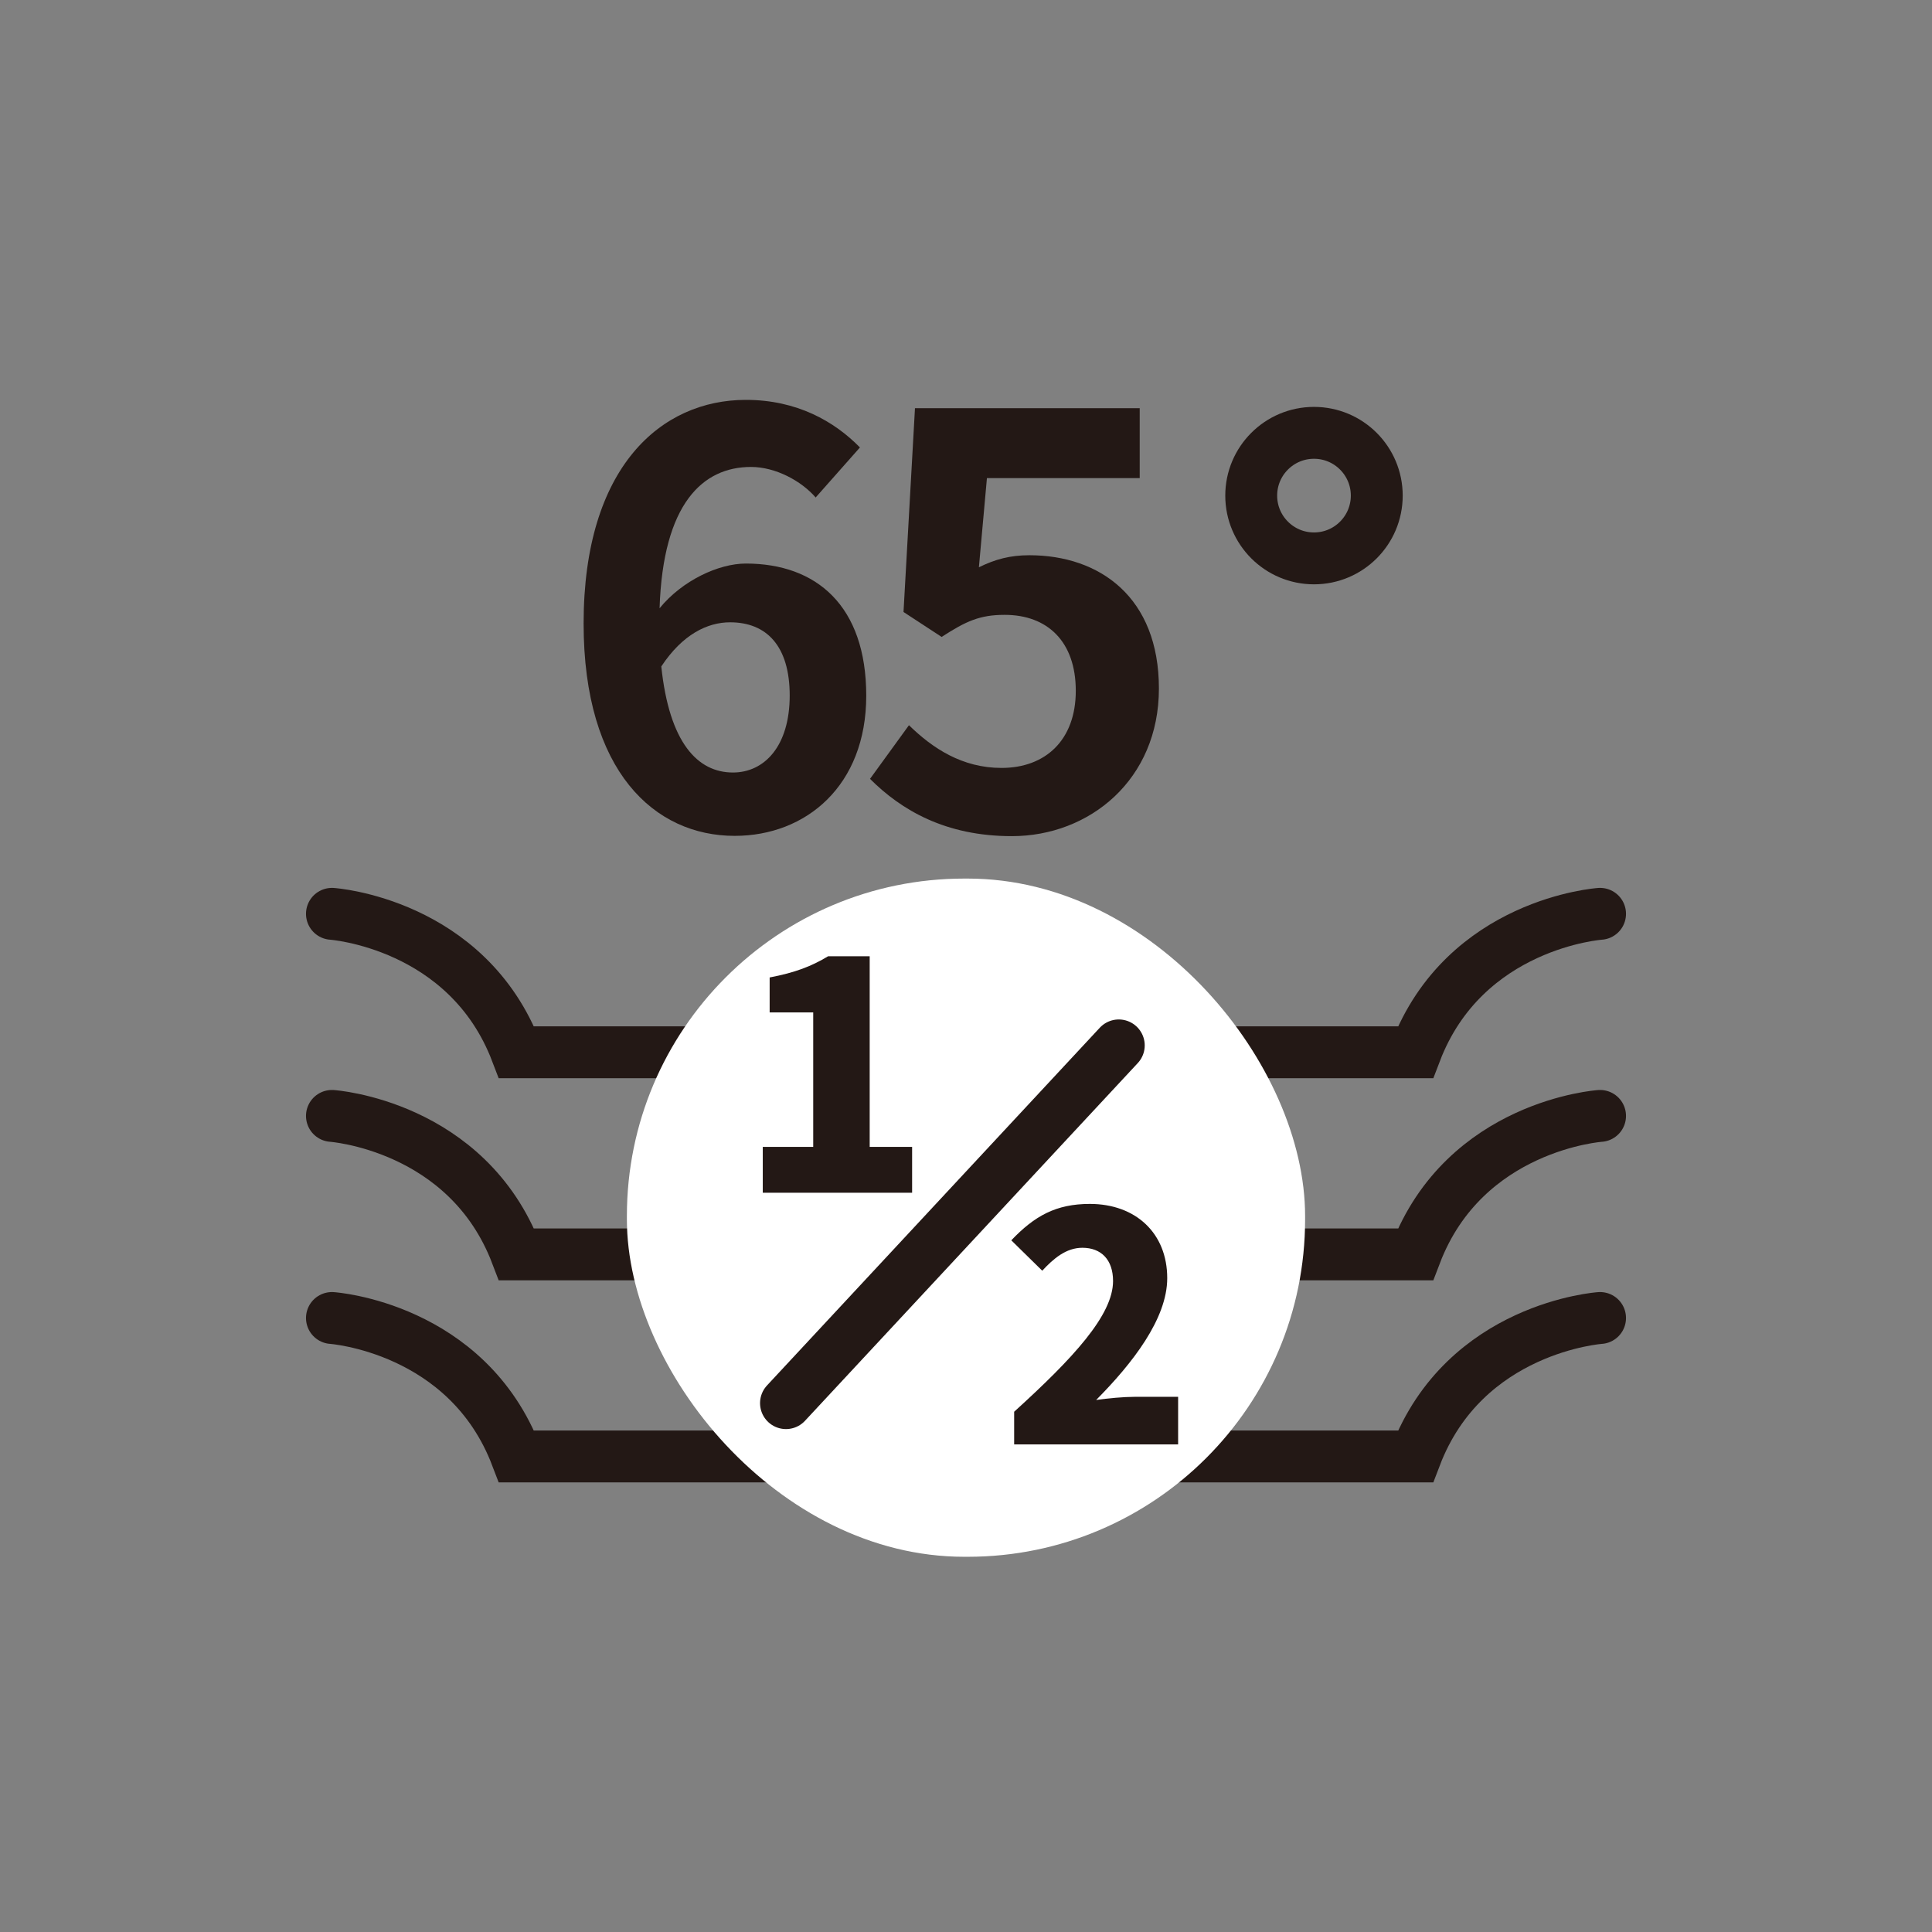
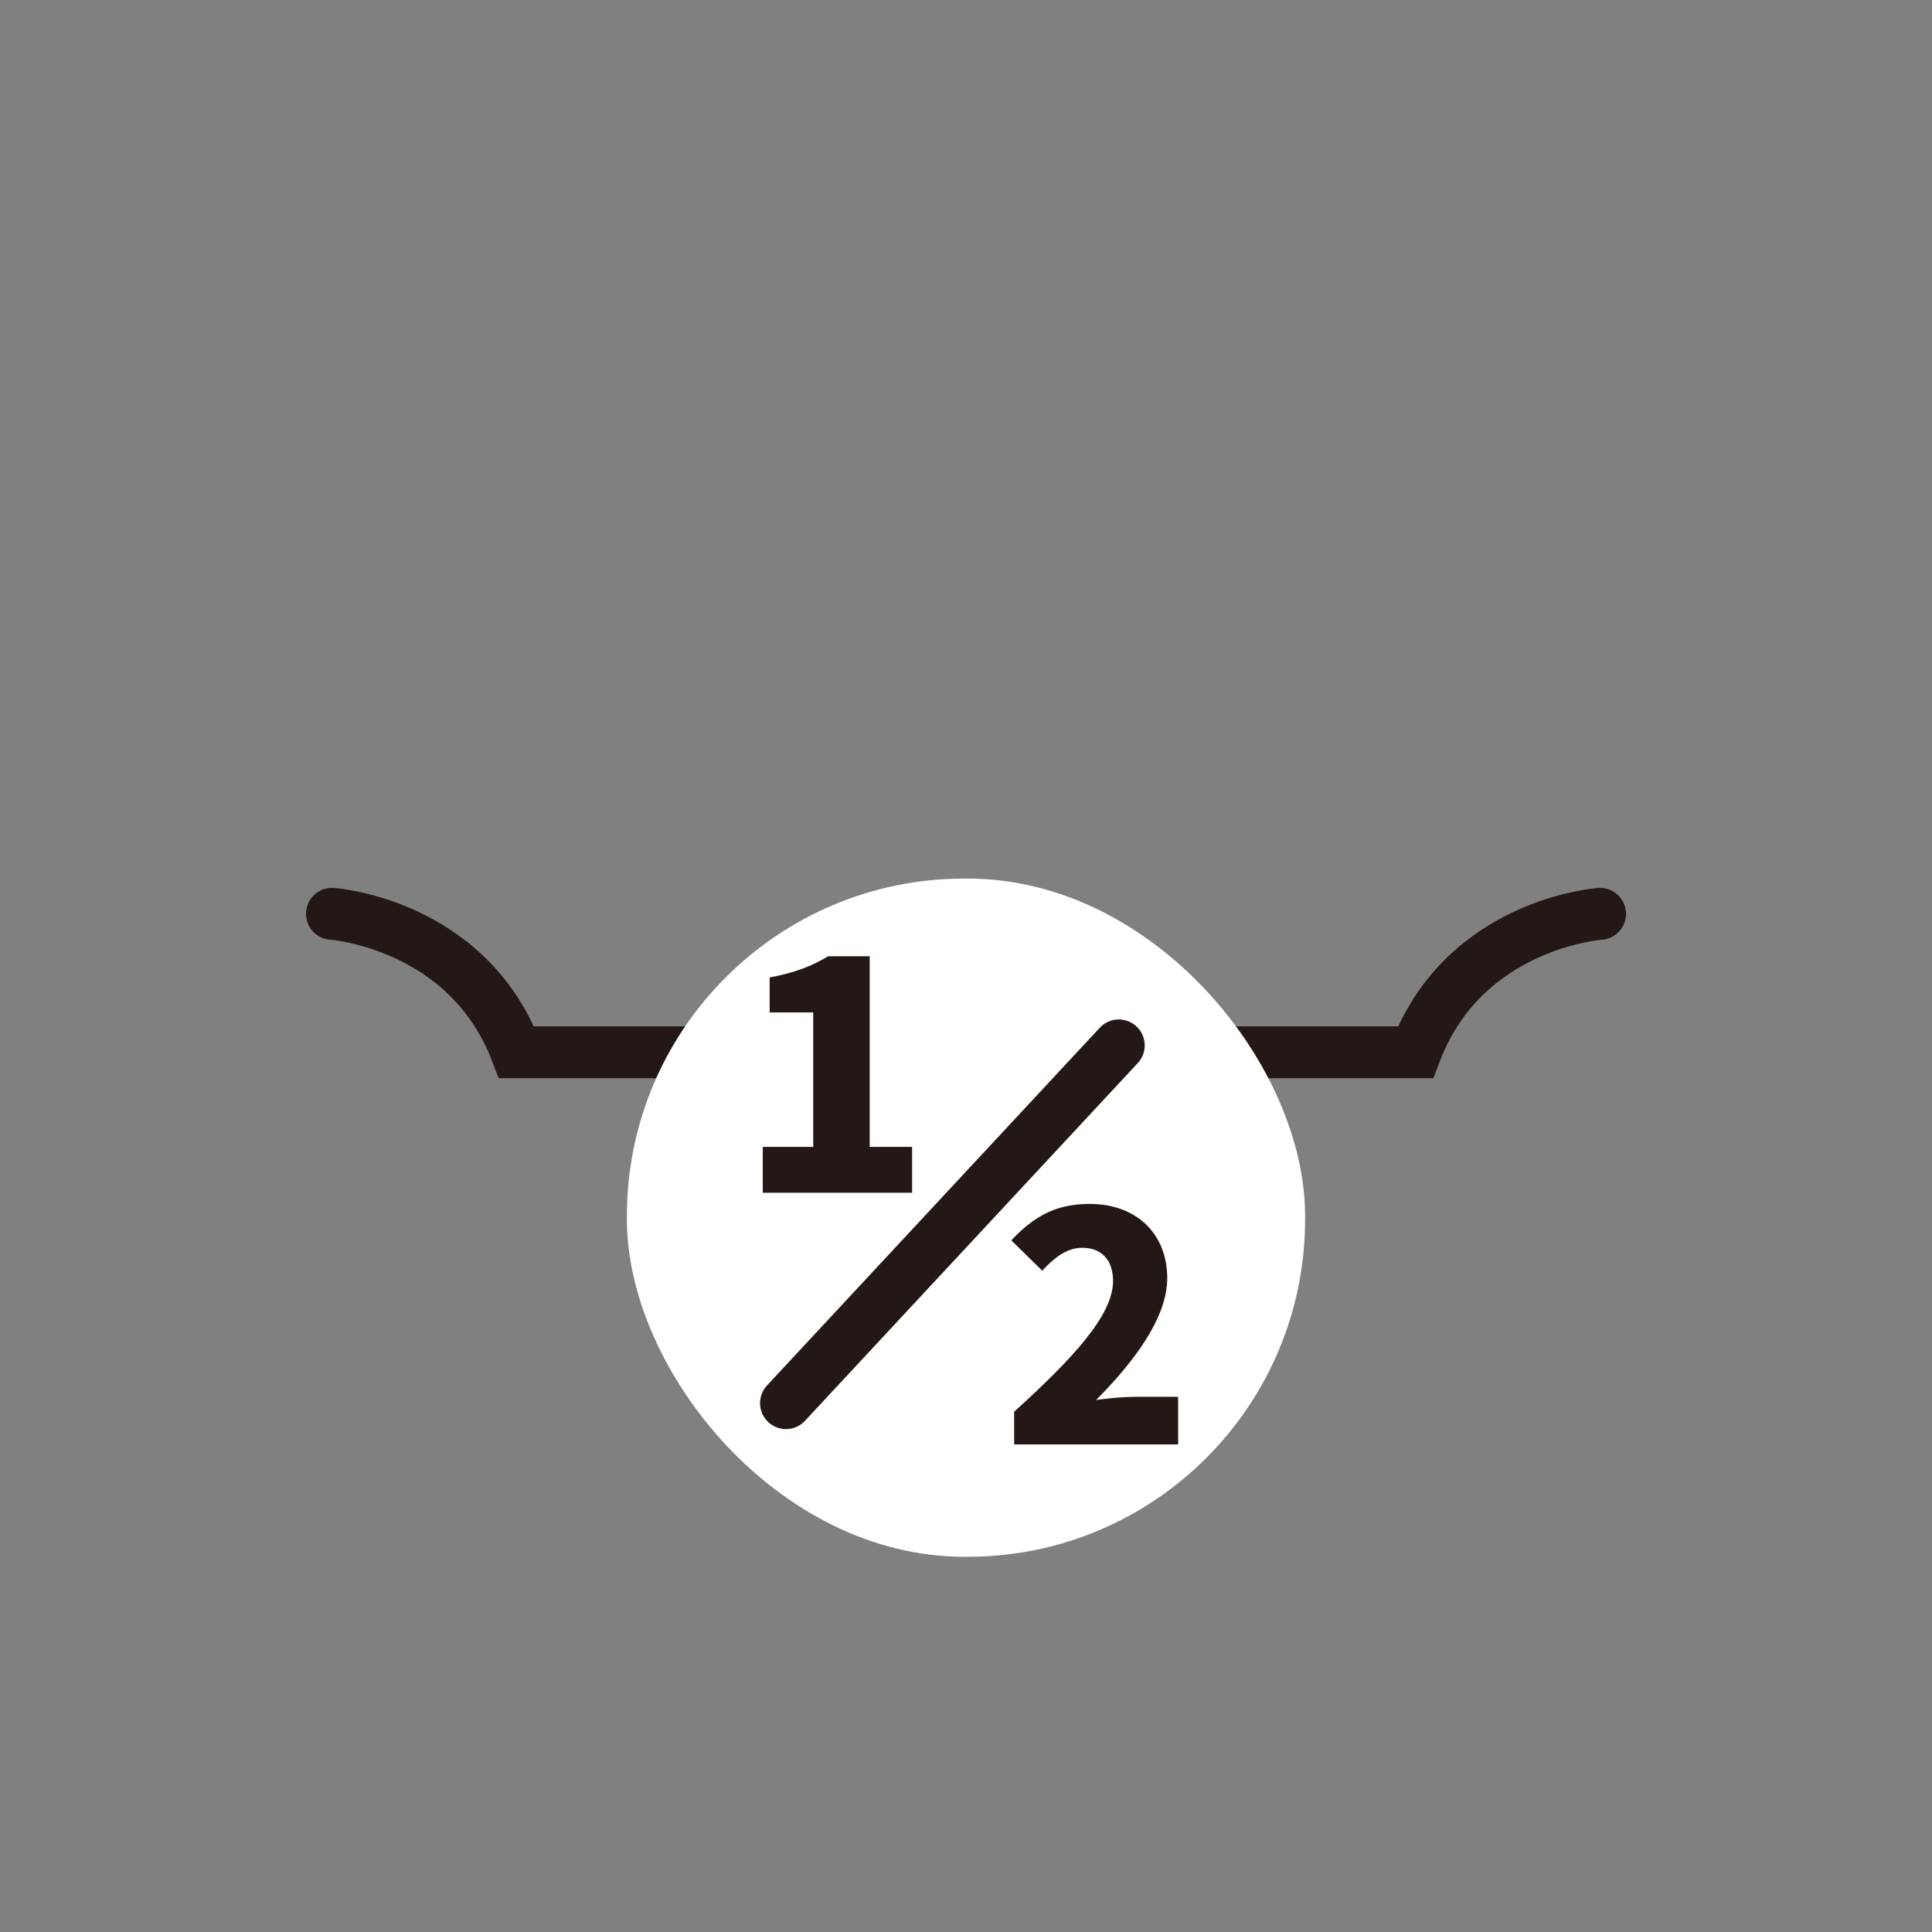
<svg xmlns="http://www.w3.org/2000/svg" id="_이어_1" width="67.4" height="67.4" viewBox="0 0 67.4 67.4">
  <rect x="0" y="0" width="67.4" height="67.4" fill="#808080" stroke="none" />
  <defs>
    <style>.cls-1{fill:#fff;}.cls-2{fill:#231815;}.cls-3,.cls-4{fill:none;stroke:#231815;stroke-miterlimit:10;stroke-width:1.81px;}.cls-4{stroke-linecap:round;}</style>
  </defs>
  <path class="cls-4" d="M55.82,31.88s-4.72,.32-6.44,4.83H18.02c-1.72-4.51-6.44-4.83-6.44-4.83" />
-   <path class="cls-4" d="M55.82,38.93s-4.72,.32-6.44,4.83H18.02c-1.72-4.51-6.44-4.83-6.44-4.83" />
-   <path class="cls-4" d="M55.82,45.98s-4.72,.32-6.44,4.83H18.02c-1.72-4.51-6.44-4.83-6.44-4.83" />
  <g>
    <g>
-       <path class="cls-2" d="M28.46,17.36c-.51-.59-1.41-1.07-2.26-1.07-1.68,0-3.07,1.27-3.19,4.93,.79-.97,2.06-1.56,3.01-1.56,2.46,0,4.2,1.47,4.2,4.61s-2.1,4.89-4.59,4.89c-2.79,0-5.27-2.24-5.27-7.41,0-5.47,2.71-7.8,5.66-7.8,1.78,0,3.09,.75,3.98,1.66l-1.54,1.74Zm-.91,6.91c0-1.74-.81-2.56-2.08-2.56-.79,0-1.66,.42-2.4,1.54,.28,2.67,1.27,3.7,2.5,3.7,1.09,0,1.98-.91,1.98-2.69Z" />
-       <path class="cls-2" d="M30.36,27.16l1.35-1.86c.83,.81,1.86,1.49,3.23,1.49,1.53,0,2.59-.97,2.59-2.69s-.99-2.65-2.48-2.65c-.87,0-1.35,.22-2.2,.77l-1.33-.87,.4-7.11h7.84v2.44h-5.33l-.28,3.11c.57-.28,1.09-.42,1.76-.42,2.46,0,4.52,1.47,4.52,4.65s-2.42,5.15-5.13,5.15c-2.32,0-3.86-.91-4.95-2Z" />
-     </g>
-     <circle class="cls-3" cx="45.84" cy="17.29" r="2.19" />
+       </g>
  </g>
  <rect class="cls-1" x="21.87" y="30.65" width="23.66" height="23.66" rx="11.77" ry="11.77" />
  <g>
    <path class="cls-2" d="M26.62,40.01h1.75v-4.69h-1.52v-1.22c.89-.17,1.46-.39,2.04-.74h1.45v6.65h1.48v1.6h-5.21v-1.6Z" />
    <path class="cls-2" d="M35.38,49.25c2.06-1.87,3.45-3.37,3.45-4.56,0-.75-.42-1.16-1.07-1.16-.57,0-1.01,.38-1.4,.8l-1.08-1.06c.81-.85,1.56-1.27,2.74-1.27,1.6,0,2.7,1.02,2.7,2.59,0,1.42-1.22,2.98-2.48,4.25,.41-.06,.97-.11,1.34-.11h1.52v1.66h-5.72v-1.13Z" />
    <line class="cls-4" x1="39.03" y1="36.47" x2="27.42" y2="48.95" />
  </g>
</svg>